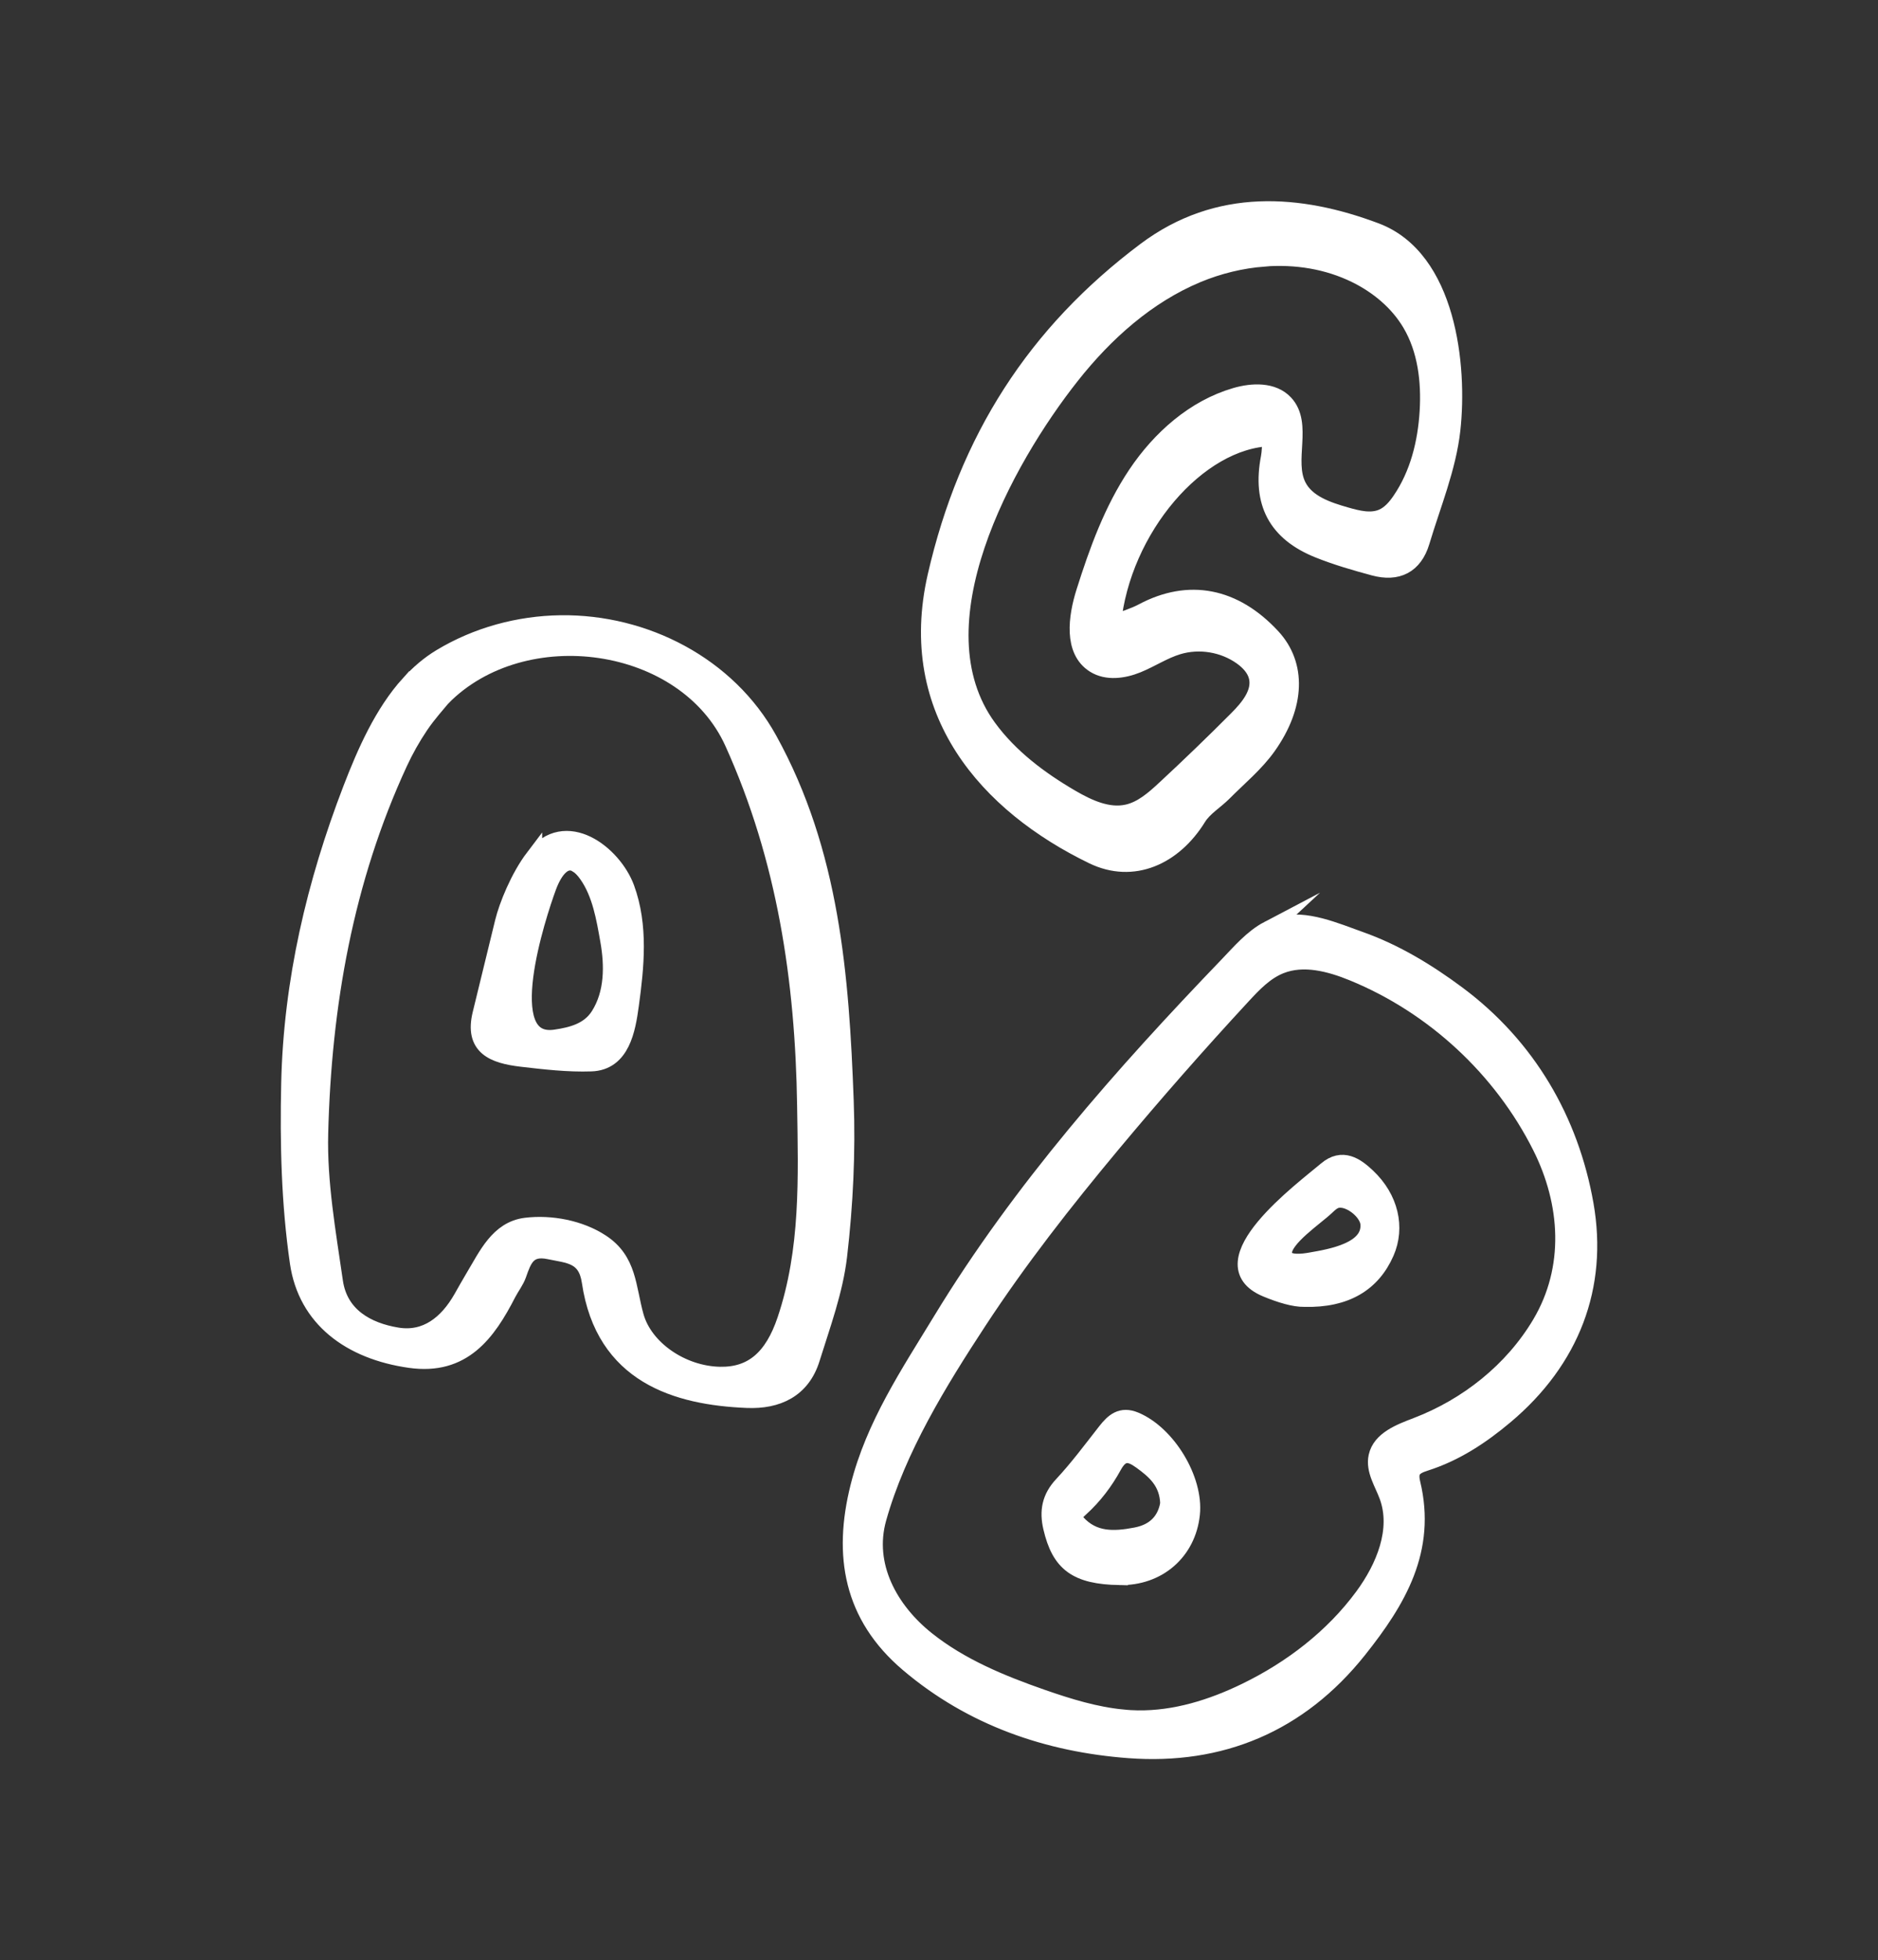
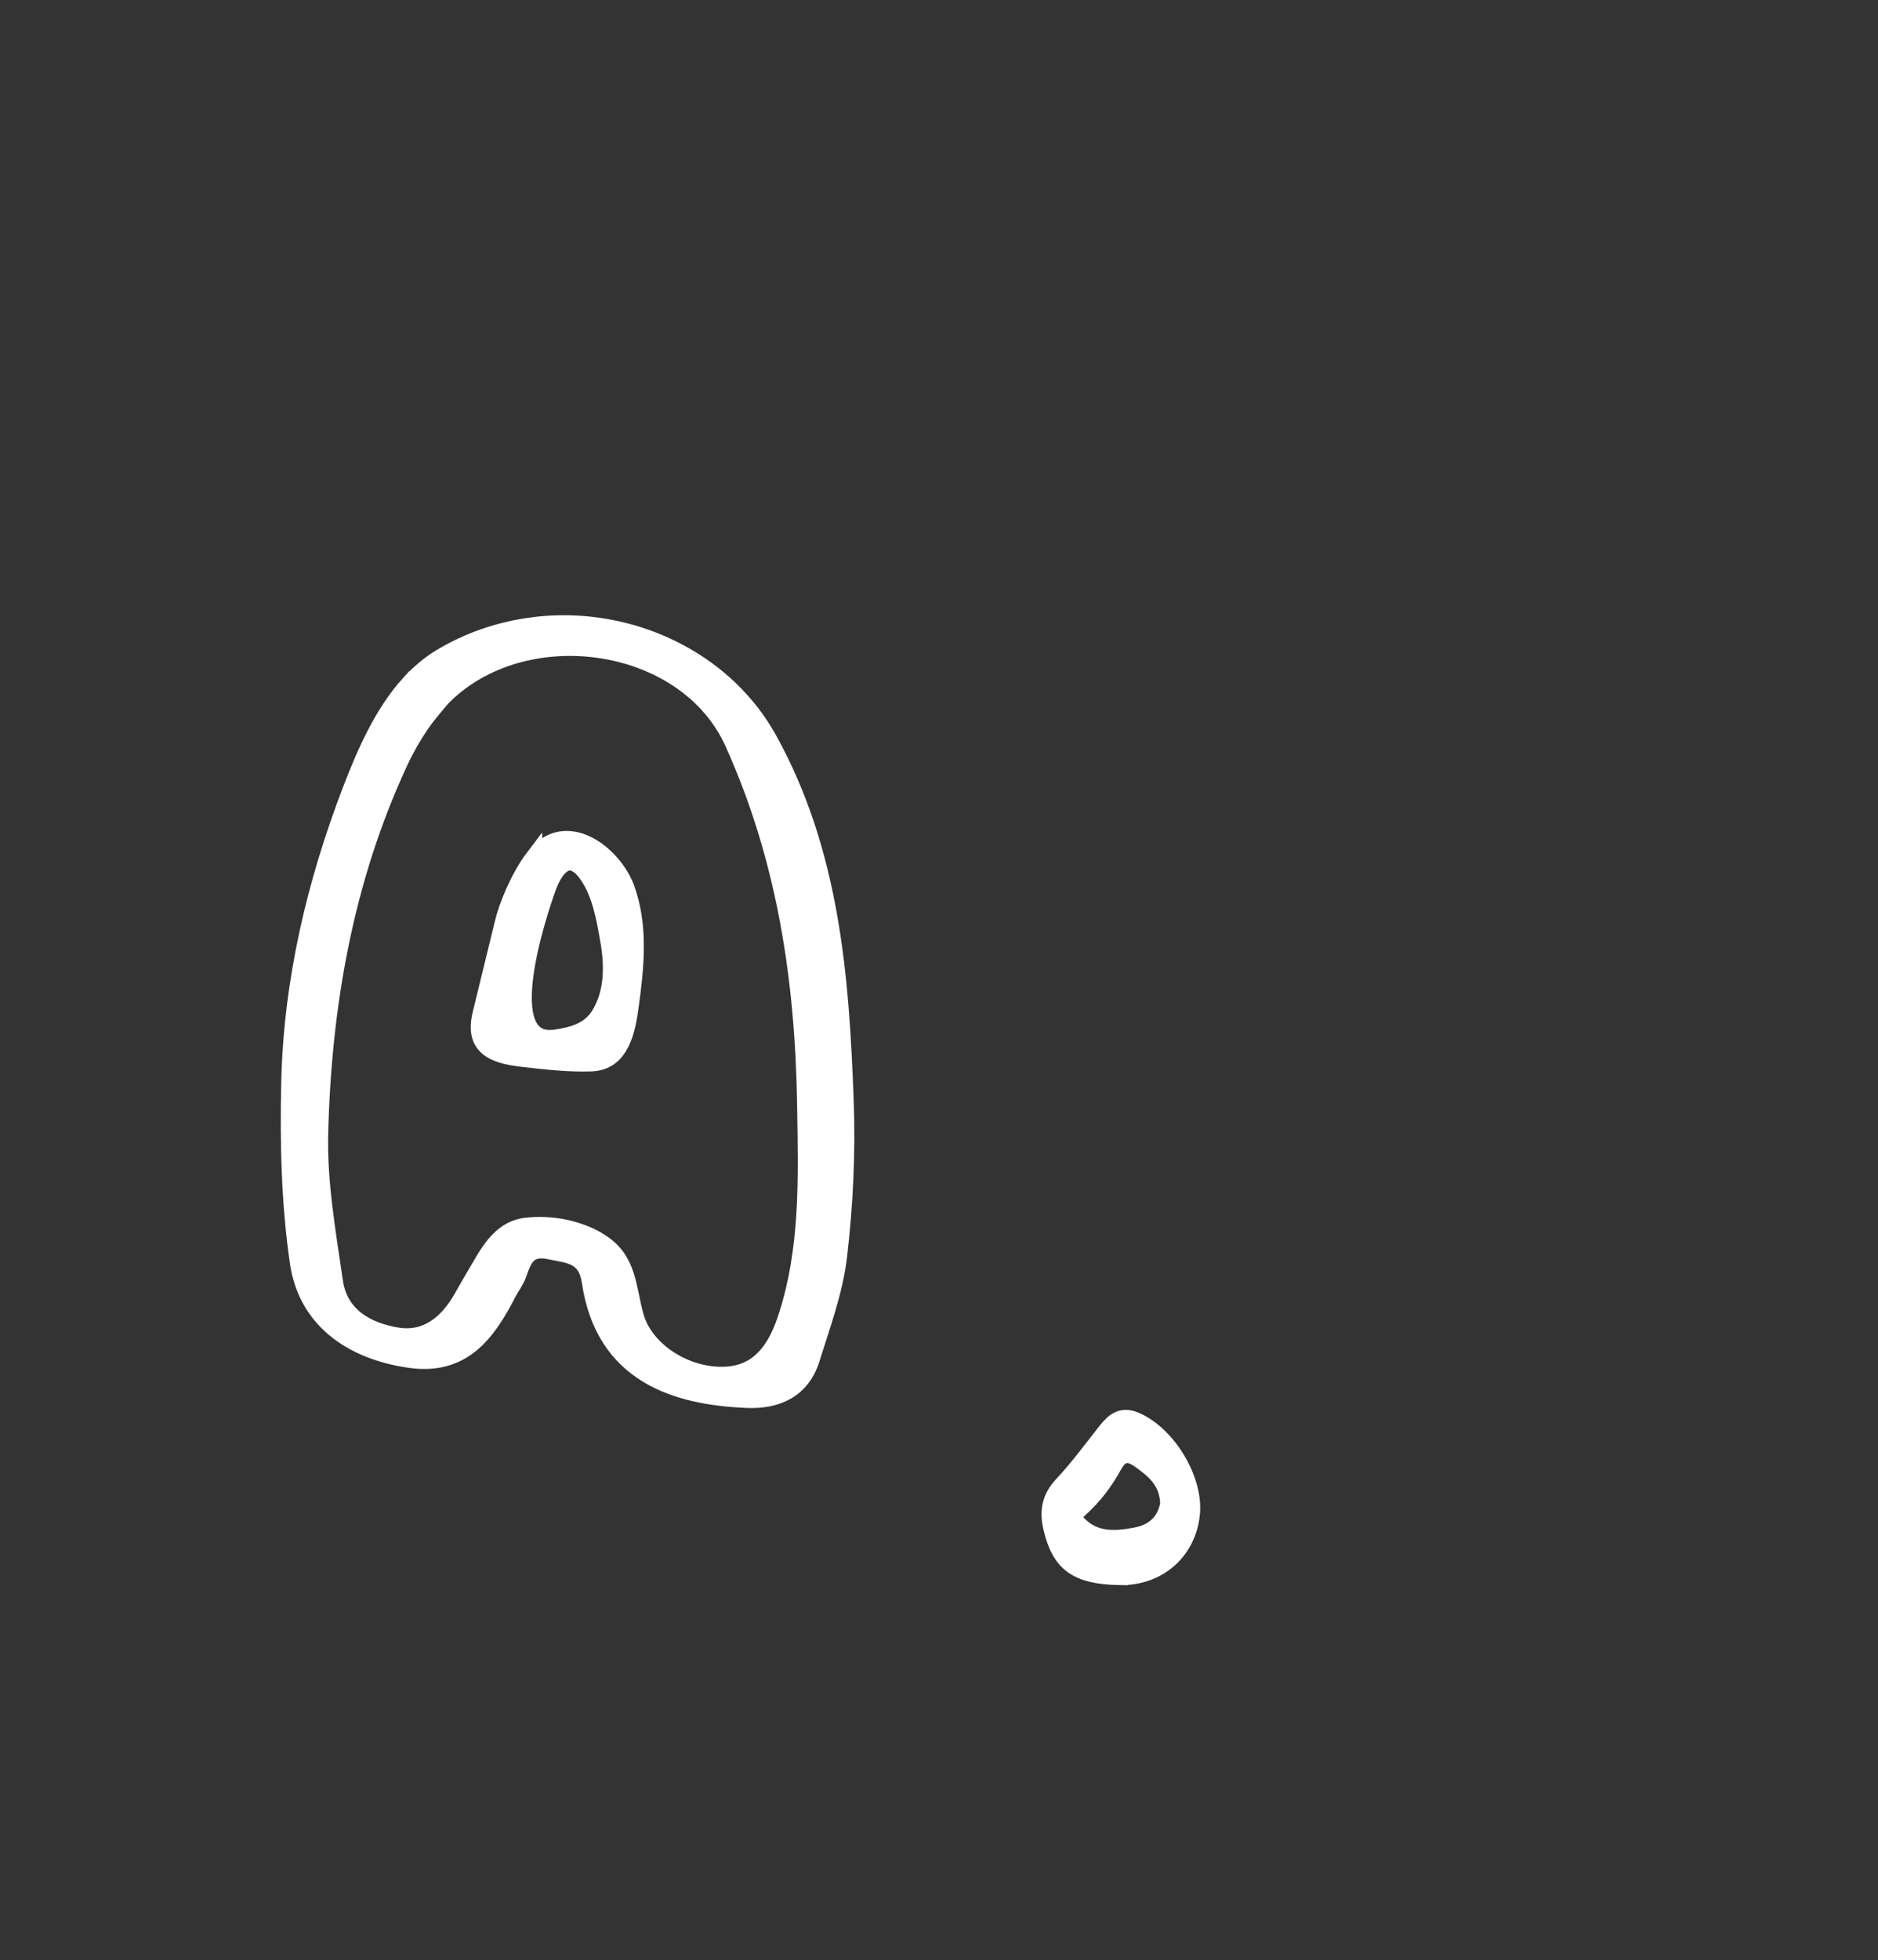
<svg xmlns="http://www.w3.org/2000/svg" id="Laag_1" viewBox="0 0 448.33 467.78">
  <rect x="0" y="0" width="448.33" height="467.78" fill="#333333" stroke="none" />
  <defs>
    <style>      .cls-1 {        fill: #fff;        stroke: #fff;        stroke-miterlimit: 10;        stroke-width: 4px;      }    </style>
  </defs>
  <path class="cls-1" d="M97.73,163.11c2.21-2.43,4.68-4.56,7.48-6.25,8.62-5.2,18.62-7.92,28.67-8.05,20.04-.25,39.86,9.91,49.67,27.68,14.9,26.96,17.15,56.44,18.25,86.13.46,12.33-.14,24.81-1.57,37.07-.97,8.33-3.99,16.46-6.51,24.55-2.29,7.35-8.19,10.02-15.33,9.73-16.85-.68-34.22-5.84-37.5-28.13-.95-6.42-5.15-6.37-9.76-7.34-5.13-1.08-6.19,2.02-7.45,5.61-.55,1.58-1.66,2.96-2.44,4.47-4.89,9.54-10.74,17.62-23.34,15.84-14.3-2.02-24.75-9.78-26.7-23.14-2.05-14.07-2.39-28.53-2.07-42.79.54-24.26,6.07-47.73,14.76-70.3,3.31-8.58,7.46-18.08,13.83-25.09ZM105.58,166.48c-1.08,1.34-3.4,3.86-5.29,6.67-1.89,2.8-3.57,5.79-4.99,8.86-12.97,28.04-18.18,57.88-18.95,88.44-.3,11.76,1.83,23.64,3.52,35.36,1.17,8.14,7.74,11.78,14.95,12.96,6.94,1.13,11.97-2.97,15.38-8.92.97-1.69,1.9-3.39,2.9-5.05,3.12-5.16,5.85-11.4,12.41-12.22,5.99-.74,12.97.58,18.05,3.93,6.52,4.28,6.2,10.66,8.12,17.56,2.16,7.76,11.07,13.88,20.15,14.07,7.79.16,12.66-4.16,15.69-13.13,5.65-16.74,5.03-34.07,4.77-51.28-.45-29.84-4.78-58.86-17.28-86.52-11.34-25.09-50.08-30.42-69.43-10.73Z" />
-   <path class="cls-1" d="M303.39,104.47c-17.4.45-35.55,21.72-37.78,44.38,2.76-1.08,5.08-1.75,7.17-2.86,11-5.86,21.87-3.8,30.94,6.02,6.06,6.57,5.93,16.26-1.07,26.11-2.9,4.08-6.92,7.39-10.49,10.98-2.03,2.05-4.74,3.63-6.2,6-5.76,9.33-15.46,13.75-25.08,9.09-25.02-12.13-44.87-34.29-37.44-66.73,7.49-32.66,23.77-57.99,50.05-77.68,17.28-12.94,36.75-11.45,54.93-4.61,17.2,6.47,19.91,32.15,18.21,47.42-1.01,9.05-4.67,17.81-7.32,26.65-1.7,5.67-5.73,7.64-11.31,6.13-4.45-1.2-8.91-2.49-13.19-4.2-10.14-4.06-13.87-11.27-11.81-21.99.26-1.36.24-2.77.4-4.71ZM301.82,61.61c-5.48.41-10.93,1.75-15.99,3.85-11.99,5-22,13.96-30.06,24.15-16.04,20.27-37.66,59.59-19.88,83.99,5.14,7.05,12.28,12.42,19.82,16.81,4.11,2.39,8.82,4.58,13.45,3.54,3.49-.79,6.31-3.29,8.94-5.73,5.85-5.42,11.59-10.96,17.22-16.61,2.76-2.76,5.71-6.3,4.8-10.09-.49-2.03-2.03-3.64-3.73-4.85-4.34-3.08-10.13-4.02-15.22-2.47-3.39,1.03-6.39,3.05-9.67,4.38-3.28,1.33-7.23,1.88-10.23,0-5.34-3.33-4.26-11.31-2.36-17.32,3.09-9.79,6.63-19.56,12.34-28.09,5.71-8.52,13.86-15.78,23.71-18.65,4.01-1.17,8.91-1.37,11.77,1.68,4.69,4.99.03,13.7,3.13,19.8,2.09,4.1,6.99,5.75,11.41,7.01,2.88.82,6.03,1.63,8.77.43,1.83-.8,3.19-2.4,4.31-4.05,4.24-6.2,6.12-13.77,6.56-21.26.43-7.21-.47-14.73-4.16-20.95-3.02-5.1-7.78-9.05-13.1-11.66-6.74-3.31-14.31-4.49-21.82-3.93Z" />
  <path class="cls-1" d="M127.43,204.6c7.51-9.85,19.03-.91,22.05,7.34,3.29,8.98,2.3,18.68,1.03,27.94-.79,5.75-2.1,13.53-9.36,13.78-5.52.19-11.09-.46-16.6-1.1-6.84-.8-11.66-2.78-9.75-10.61,1.79-7.32,3.57-14.64,5.36-21.96.93-3.81,3.67-10.66,7.27-15.4ZM137.83,206.26c-3-1.84-5.49,1.25-7.01,5.39-2.47,6.71-12.8,38.15,1.76,36.03,4.07-.59,8.07-1.66,10.4-5.32,3.39-5.33,3.38-11.93,2.31-17.95-.93-5.24-1.89-11.13-5.07-15.68-.83-1.19-1.63-1.98-2.4-2.46Z" />
-   <path class="cls-1" d="M302.75,221.78c.87-.45,1.78-.83,2.74-1.09,6.17-1.69,13.41,1.55,19.13,3.57,8.42,2.97,16.14,7.66,23.28,12.97,16.81,12.5,27,30.15,30.53,50.18,3.44,19.55-3.3,37.15-19.1,50.43-5.76,4.85-11.96,8.92-19.13,11.19-2.87.91-3.82,1.98-3.11,4.94,3.79,15.8-3.34,27.86-12.77,39.7-14.21,17.84-33,25.49-54.79,23.87-19.25-1.43-37.5-7.63-52.73-20.58-13.45-11.43-15.89-25.83-11.81-42.13,3.69-14.74,12.05-27.15,19.79-39.87,18.9-31.05,43.22-58.57,68.34-84.69,2.83-2.94,5.85-6.51,9.64-8.5ZM268.13,409.94c1.15.11,2.31.17,3.48.19,8.95.13,17.74-2.62,25.78-6.53,10.91-5.3,20.82-12.89,28.01-22.66,5.08-6.9,8.82-15.91,5.86-23.95-1.14-3.11-3.26-6.18-2.56-9.42.89-4.07,5.56-5.82,9.46-7.31,12.15-4.64,22.92-13.17,29.59-24.39,7.86-13.23,6.85-28.78.08-42.27-9.33-18.59-25.56-33.61-44.8-41.5-5.54-2.27-11.87-3.95-17.42-1.71-3.6,1.45-6.38,4.37-9.02,7.23-10.67,11.53-21.05,23.35-31.11,35.41-11.33,13.59-22.27,27.54-31.97,42.35-9.39,14.33-19.24,30.34-23.89,46.93-3.17,11.28,2.8,21.97,11.61,28.98,8.08,6.44,17.81,10.44,27.56,13.84,6.29,2.19,12.74,4.18,19.34,4.8Z" />
  <path class="cls-1" d="M267.26,376.24c-10.26-.21-14.21-3.12-16.22-11.72-.92-3.92-.33-7.14,2.58-10.24,3.73-4,7.01-8.43,10.39-12.74,1.83-2.33,3.68-3.98,6.95-2.62,7.71,3.2,14.36,14.12,13.49,22.39-.94,8.98-8.01,15.12-17.19,14.93ZM278.97,358.9c-.11-5.27-3.23-7.93-6.62-10.37-2.56-1.84-4.6-2.29-6.53,1.24-2.04,3.74-4.66,7.22-7.88,10.13-1.06.97-2.15,1.99-.86,3.42,3.92,4.36,8.86,4.15,14.06,3.16,4.66-.88,7.1-3.64,7.82-7.58Z" />
-   <path class="cls-1" d="M311.43,309.85c-2.5.05-5.83-.98-9.11-2.34-14.93-6.19,8.83-23.68,14.33-28.35,3.81-3.23,7.04-.95,9.74,1.6,5.5,5.18,7.04,12.16,4.44,18.1-3.24,7.4-9.62,11.24-19.4,10.99ZM312.11,300.99c.34-.05.65-.1.89-.15,4.58-.8,14.31-2.38,13.76-8.84-.25-2.99-4.94-6.67-7.9-5.64-.84.29-1.52.93-2.16,1.54-2.71,2.58-10.28,7.57-10.28,11.08,0,2.54,3.55,2.32,5.68,2.01Z" />
</svg>